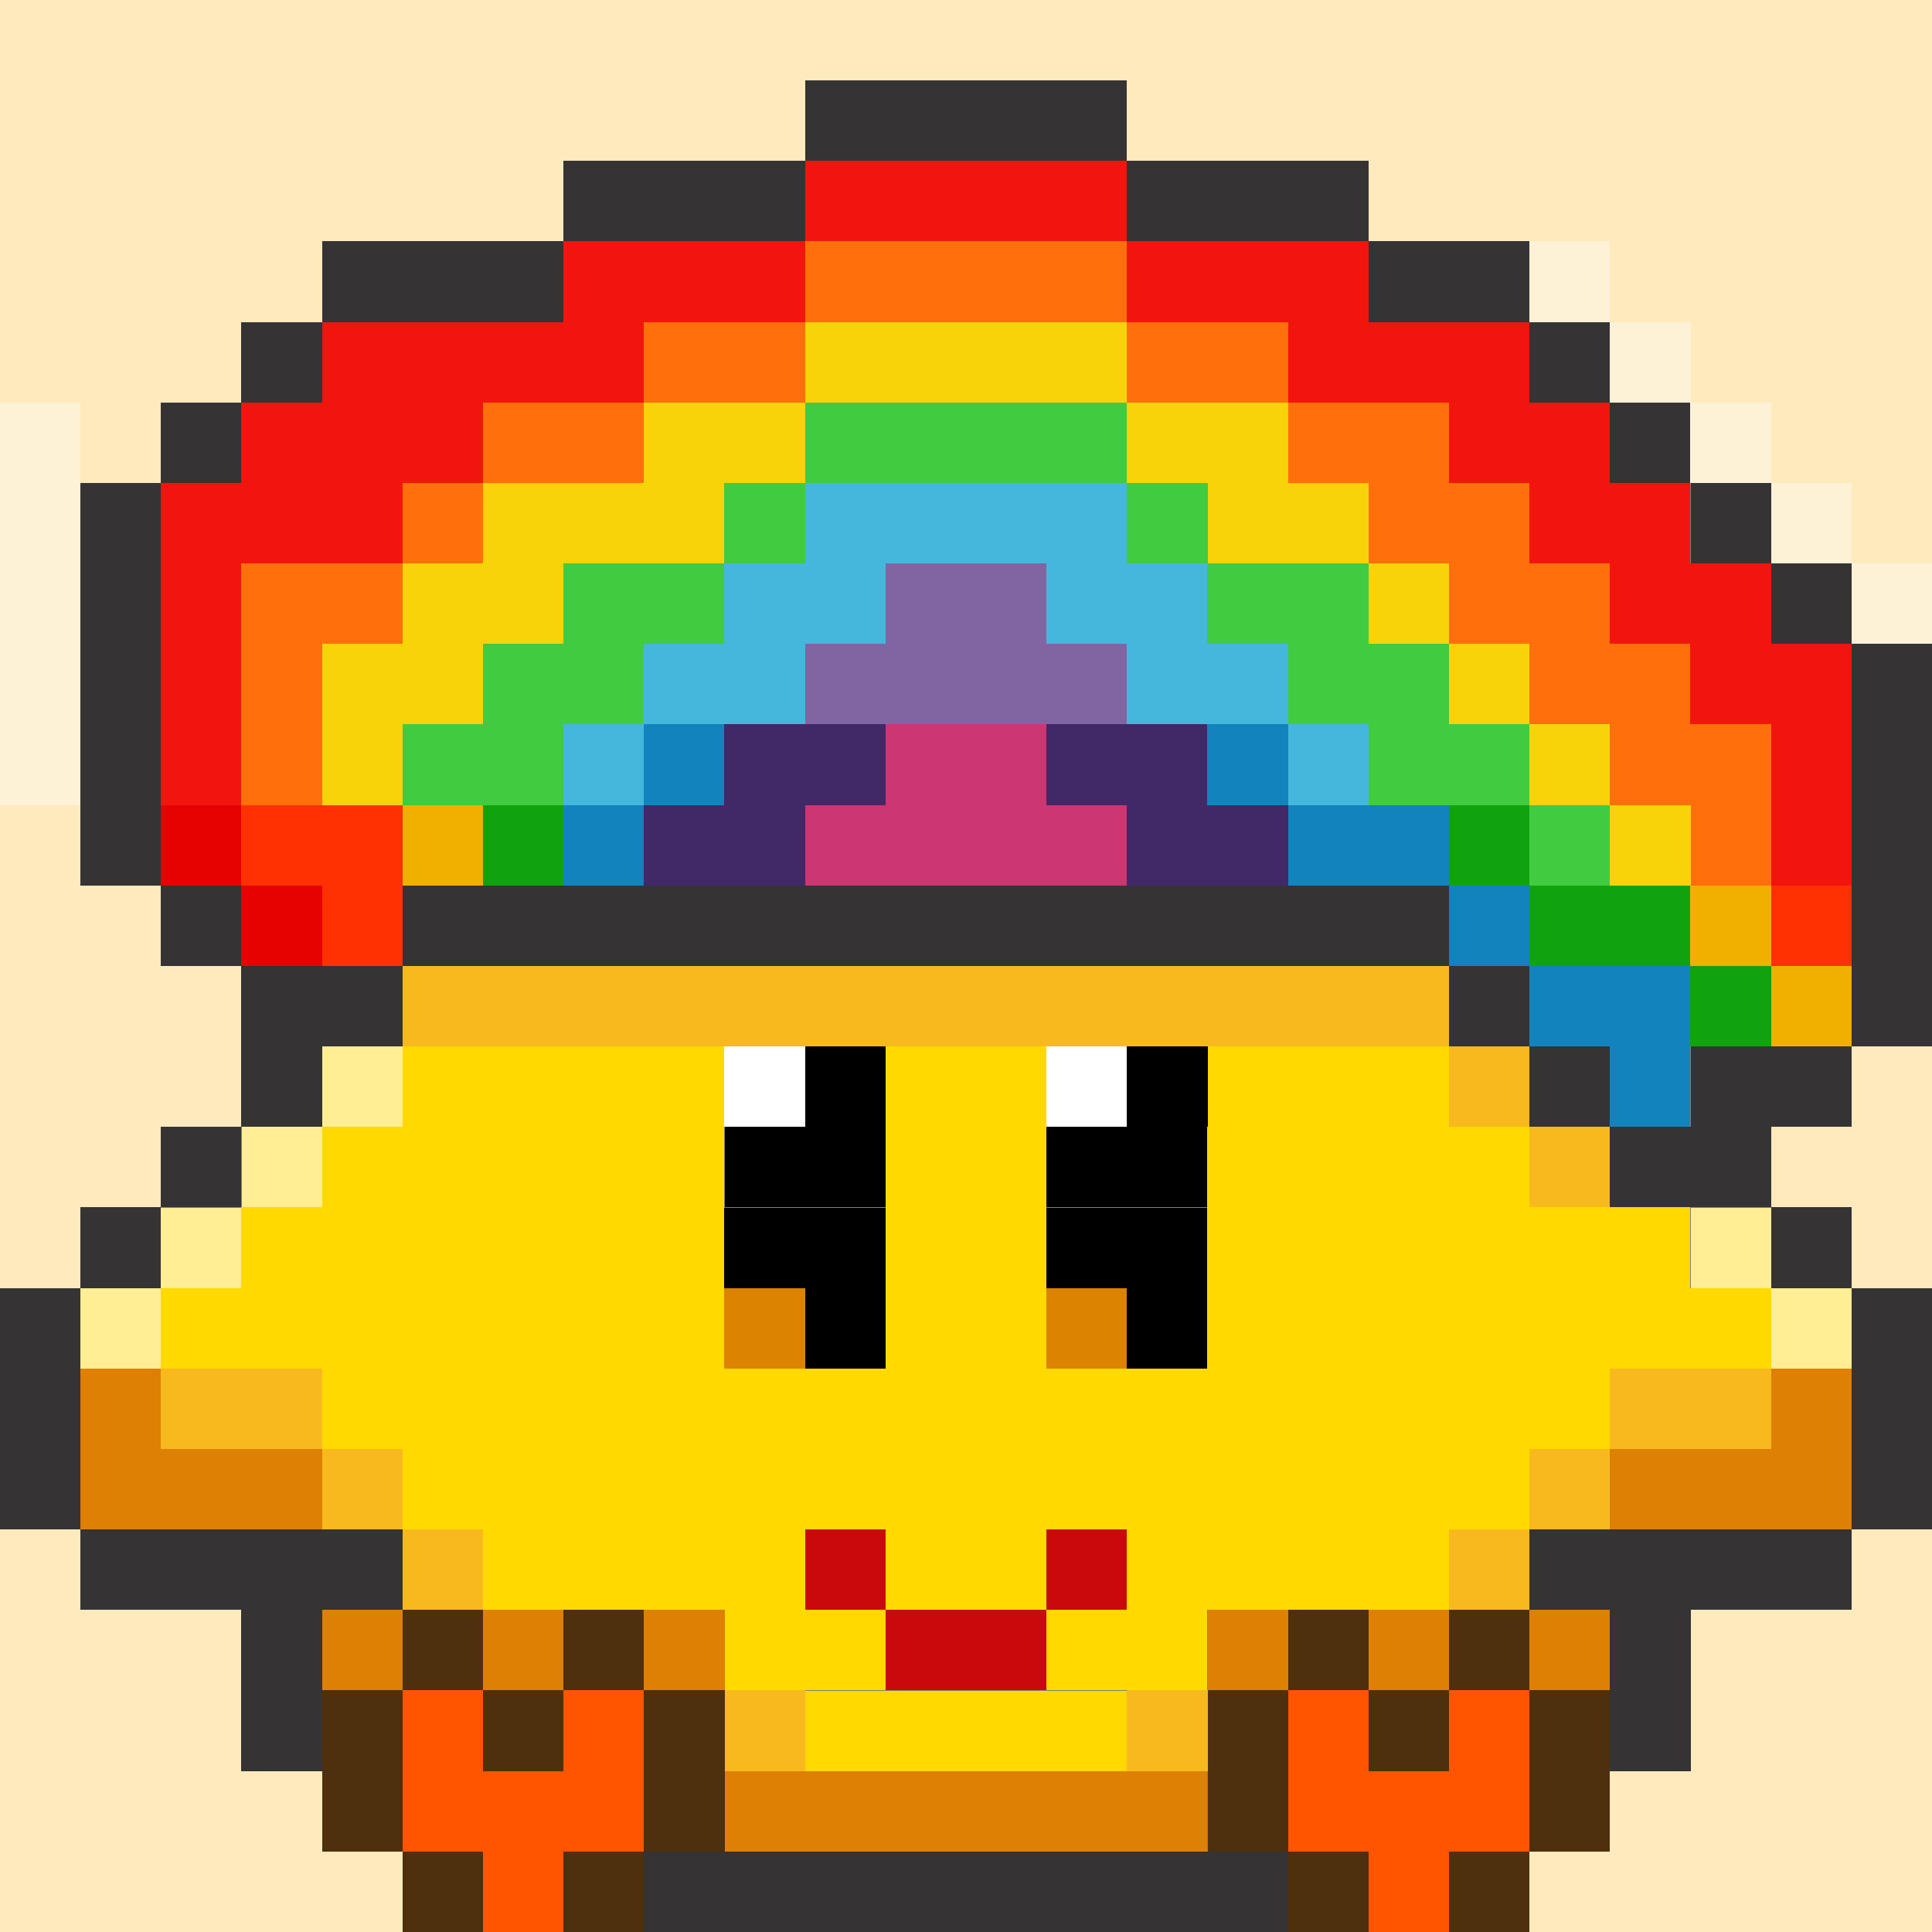
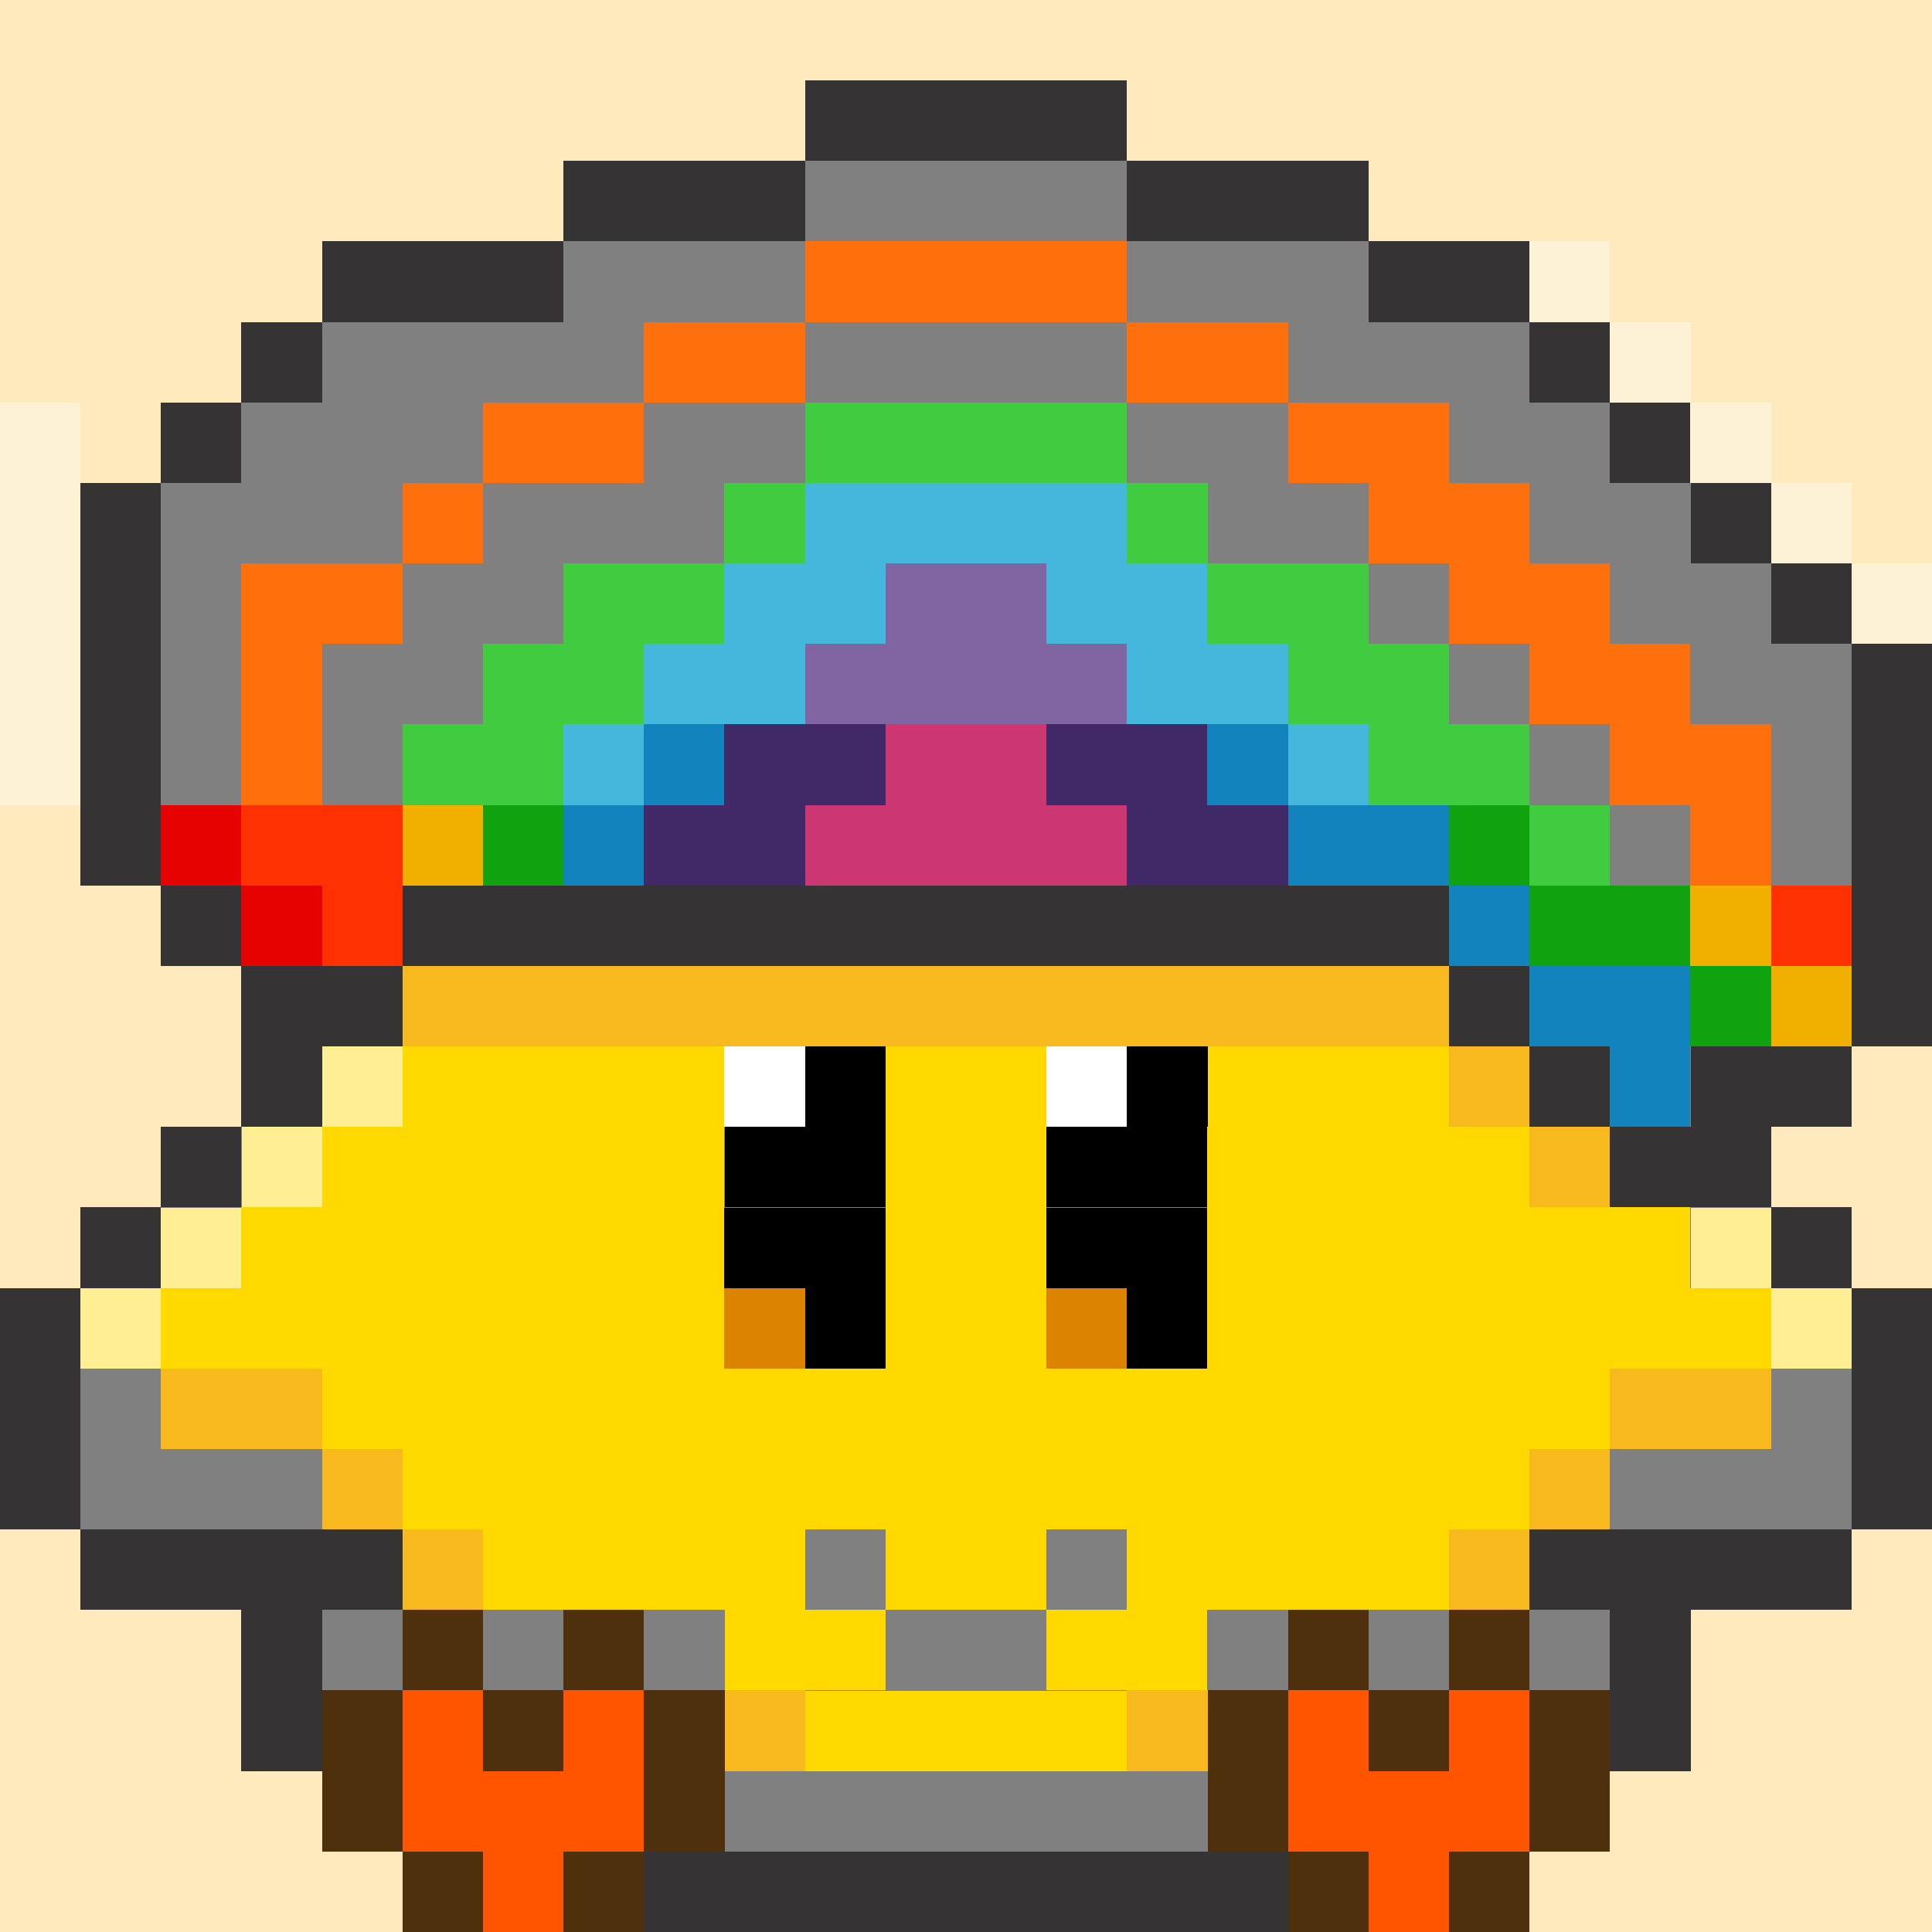
<svg xmlns="http://www.w3.org/2000/svg" viewBox="0 -0.5 24 24" shape-rendering="crispEdges">
  <rect x="0" y="-0.5" width="24" height="24" fill="#808080" stroke="none" />
  <path stroke="#ffeabd" d="M0 0h24M0 1h10m4 0h10M0 2h7m10 0h7M0 3h4m16 0h4M0 4h3m18 0h3M1 5h1m20 0h2m-1 1h1M0 10h1m-1 1h2m-2 1h3m-3 1h3m20 0h1M0 14h2m20 0h2M0 15h1m22 0h1M0 19h1m22 0h1M0 20h3m18 0h3M0 21h3m18 0h3M0 22h4m16 0h4M0 23h5m14 0h5" />
  <path stroke="#353334" d="M10 1h4M7 2h3m4 0h3M4 3h3m10 0h2M3 4h1m15 0h1M2 5h1m17 0h1M1 6h1m19 0h1M1 7h1m20 0h1M1 8h1m21 0h1M1 9h1m21 0h1M1 10h1m21 0h1M2 11h1m2 0h13m5 0h1M3 12h2m13 0h1m4 0h1M3 13h1m15 0h1m1 0h2M2 14h1m17 0h2M1 15h1m20 0h1M0 16h1m22 0h1M0 17h1m22 0h1M0 18h1m22 0h1M1 19h4m14 0h4M3 20h1m16 0h1M3 21h1m16 0h1M8 23h8" />
-   <path stroke="#f2150d" d="M10 2h4M7 3h3m4 0h3M4 4h4m8 0h3M3 5h3m12 0h2M2 6h3m14 0h2M2 7h1m17 0h2M2 8h1m18 0h2M2 9h1m19 0h1m-1 1h1" />
  <path stroke="#ff6f0c" d="M10 3h4M8 4h2m4 0h2M6 5h2m8 0h2M5 6h1m11 0h2M3 7h2m13 0h2M3 8h1m15 0h2M3 9h1m16 0h2m-1 1h1" />
  <path stroke="#fdf1d6" d="M19 3h1m0 1h1M0 5h1m20 0h1M0 6h1m21 0h1M0 7h1m22 0h1M0 8h1M0 9h1" />
-   <path stroke="#f8d309" d="M10 4h4M8 5h2m4 0h2M6 6h3m6 0h2M5 7h2m10 0h1M4 8h2m12 0h1M4 9h1m14 0h1m0 1h1" />
  <path stroke="#41cb40" d="M10 5h4M9 6h1m4 0h1M7 7h2m6 0h2M6 8h2m8 0h2M5 9h2m10 0h2m0 1h1" />
  <path stroke="#45b7dc" d="M10 6h4M9 7h2m2 0h2M8 8h2m4 0h2M7 9h1m8 0h1" />
  <path stroke="#8165a2" d="M11 7h2M10 8h4" />
  <path stroke="#1383be" d="M8 9h1m6 0h1m-9 1h1m8 0h2m0 1h1m0 1h2m-1 1h1" />
  <path stroke="#412867" d="M9 9h2m2 0h2m-7 1h2m4 0h2" />
  <path stroke="#cc3671" d="M11 9h2m-3 1h4" />
  <path stroke="#e60201" d="M2 10h1m0 1h1" />
  <path stroke="#ff3001" d="M3 10h2m-1 1h1m17 0h1" />
  <path stroke="#f1af00" d="M5 10h1m15 1h1m0 1h1" />
  <path stroke="#11a210" d="M6 10h1m11 0h1m0 1h2m0 1h1" />
  <path stroke="#f8b91e" d="M5 12h13m0 1h1m0 1h1M2 17h2m16 0h2M4 18h1m14 0h1M5 19h1m12 0h1M9 21h1m4 0h1" />
  <path stroke="#ffee93" d="M4 13h1m-2 1h1m-2 1h1m18 0h1M1 16h1m20 0h1" />
  <path stroke="#ffd900" d="M5 13h4m2 0h2m2 0h3M4 14h5m2 0h2m2 0h4M3 15h6m2 0h2m2 0h6M2 16h7m2 0h2m2 0h7M4 17h16M5 18h14M6 19h4m1 0h2m1 0h4m-9 1h2m2 0h2m-5 1h4" />
  <path stroke="#fff" d="M9 13h1m3 0h1" />
  <path stroke="#000" d="M10 13h1m3 0h1m-6 1h2m2 0h2m-6 1h2m2 0h2m-5 1h1m3 0h1" />
  <path stroke="#dc8301" d="M9 16h1m3 0h1" />
-   <path stroke="#de8004" d="M1 17h1m20 0h1M1 18h3m16 0h3M4 20h1m1 0h1m1 0h1m6 0h1m1 0h1m1 0h1M9 22h6" />
-   <path stroke="#ca0a0a" d="M10 19h1m2 0h1m-3 1h2" />
  <path stroke="#4e300c" d="M5 20h1m1 0h1m8 0h1m1 0h1M4 21h1m1 0h1m1 0h1m6 0h1m1 0h1m1 0h1M4 22h1m3 0h1m6 0h1m3 0h1M5 23h1m1 0h1m8 0h1m1 0h1" />
  <path stroke="#ff5400" d="M5 21h1m1 0h1m8 0h1m1 0h1M5 22h3m8 0h3M6 23h1m10 0h1" />
</svg>